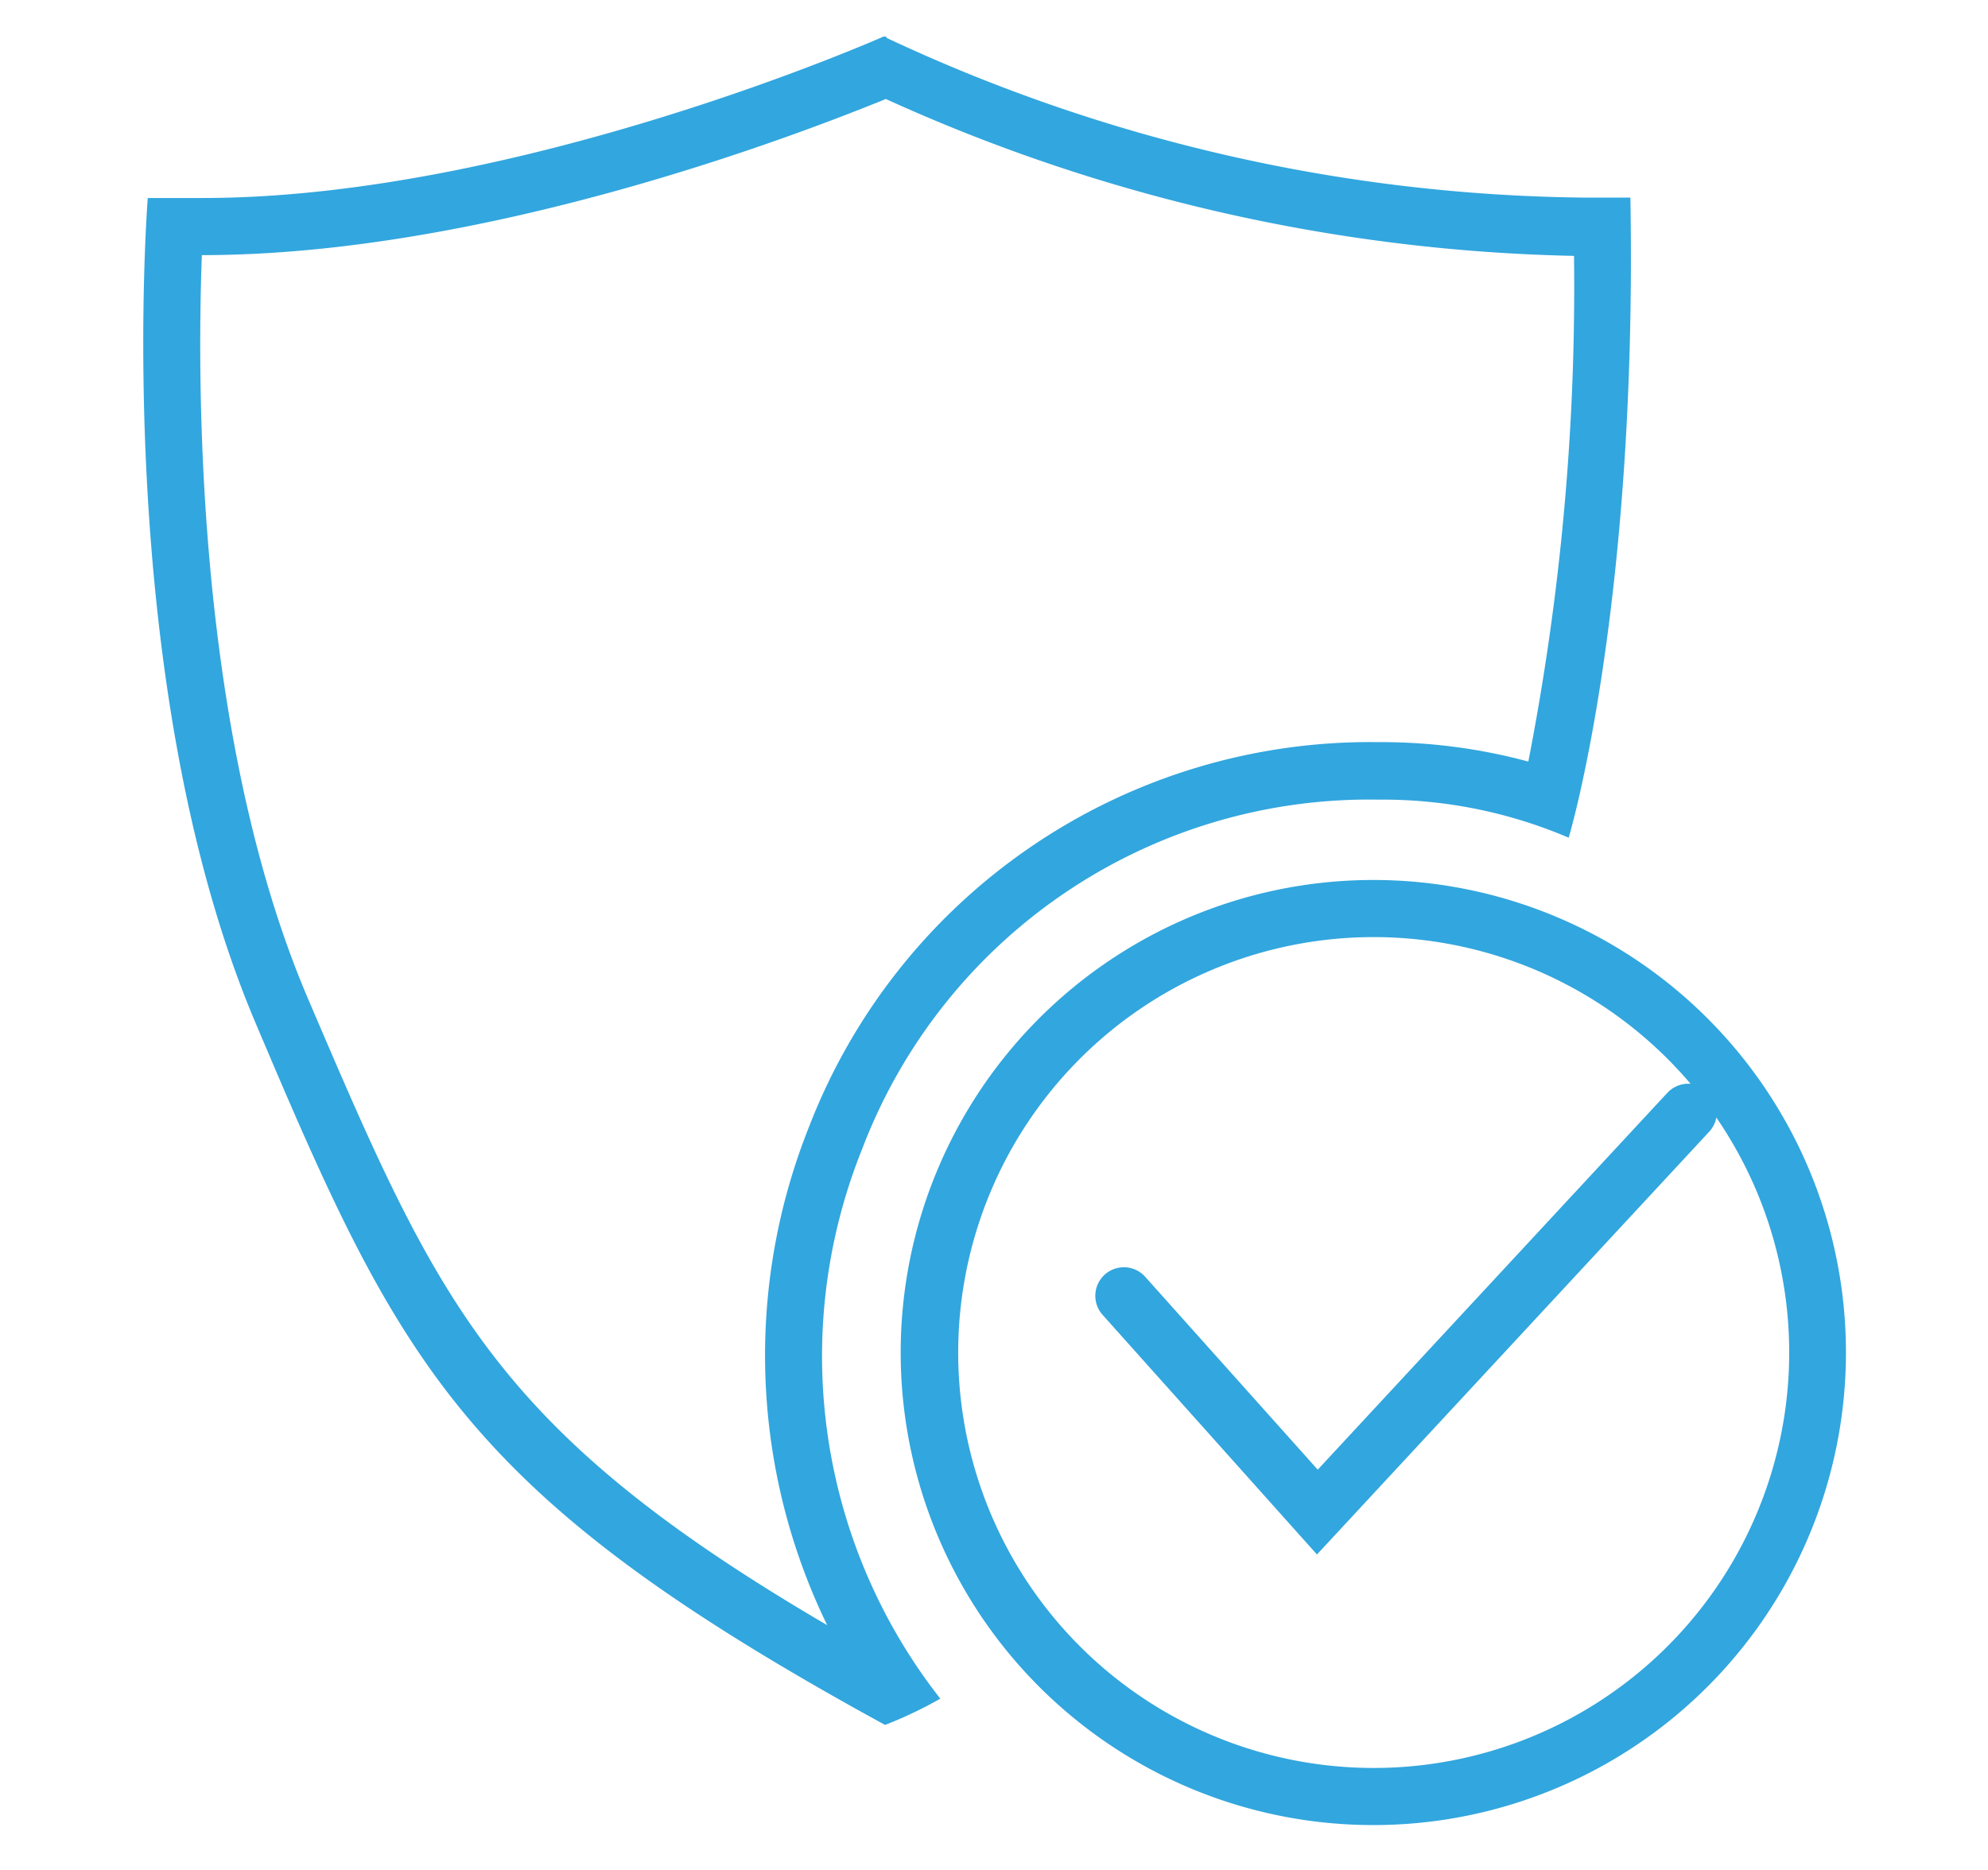
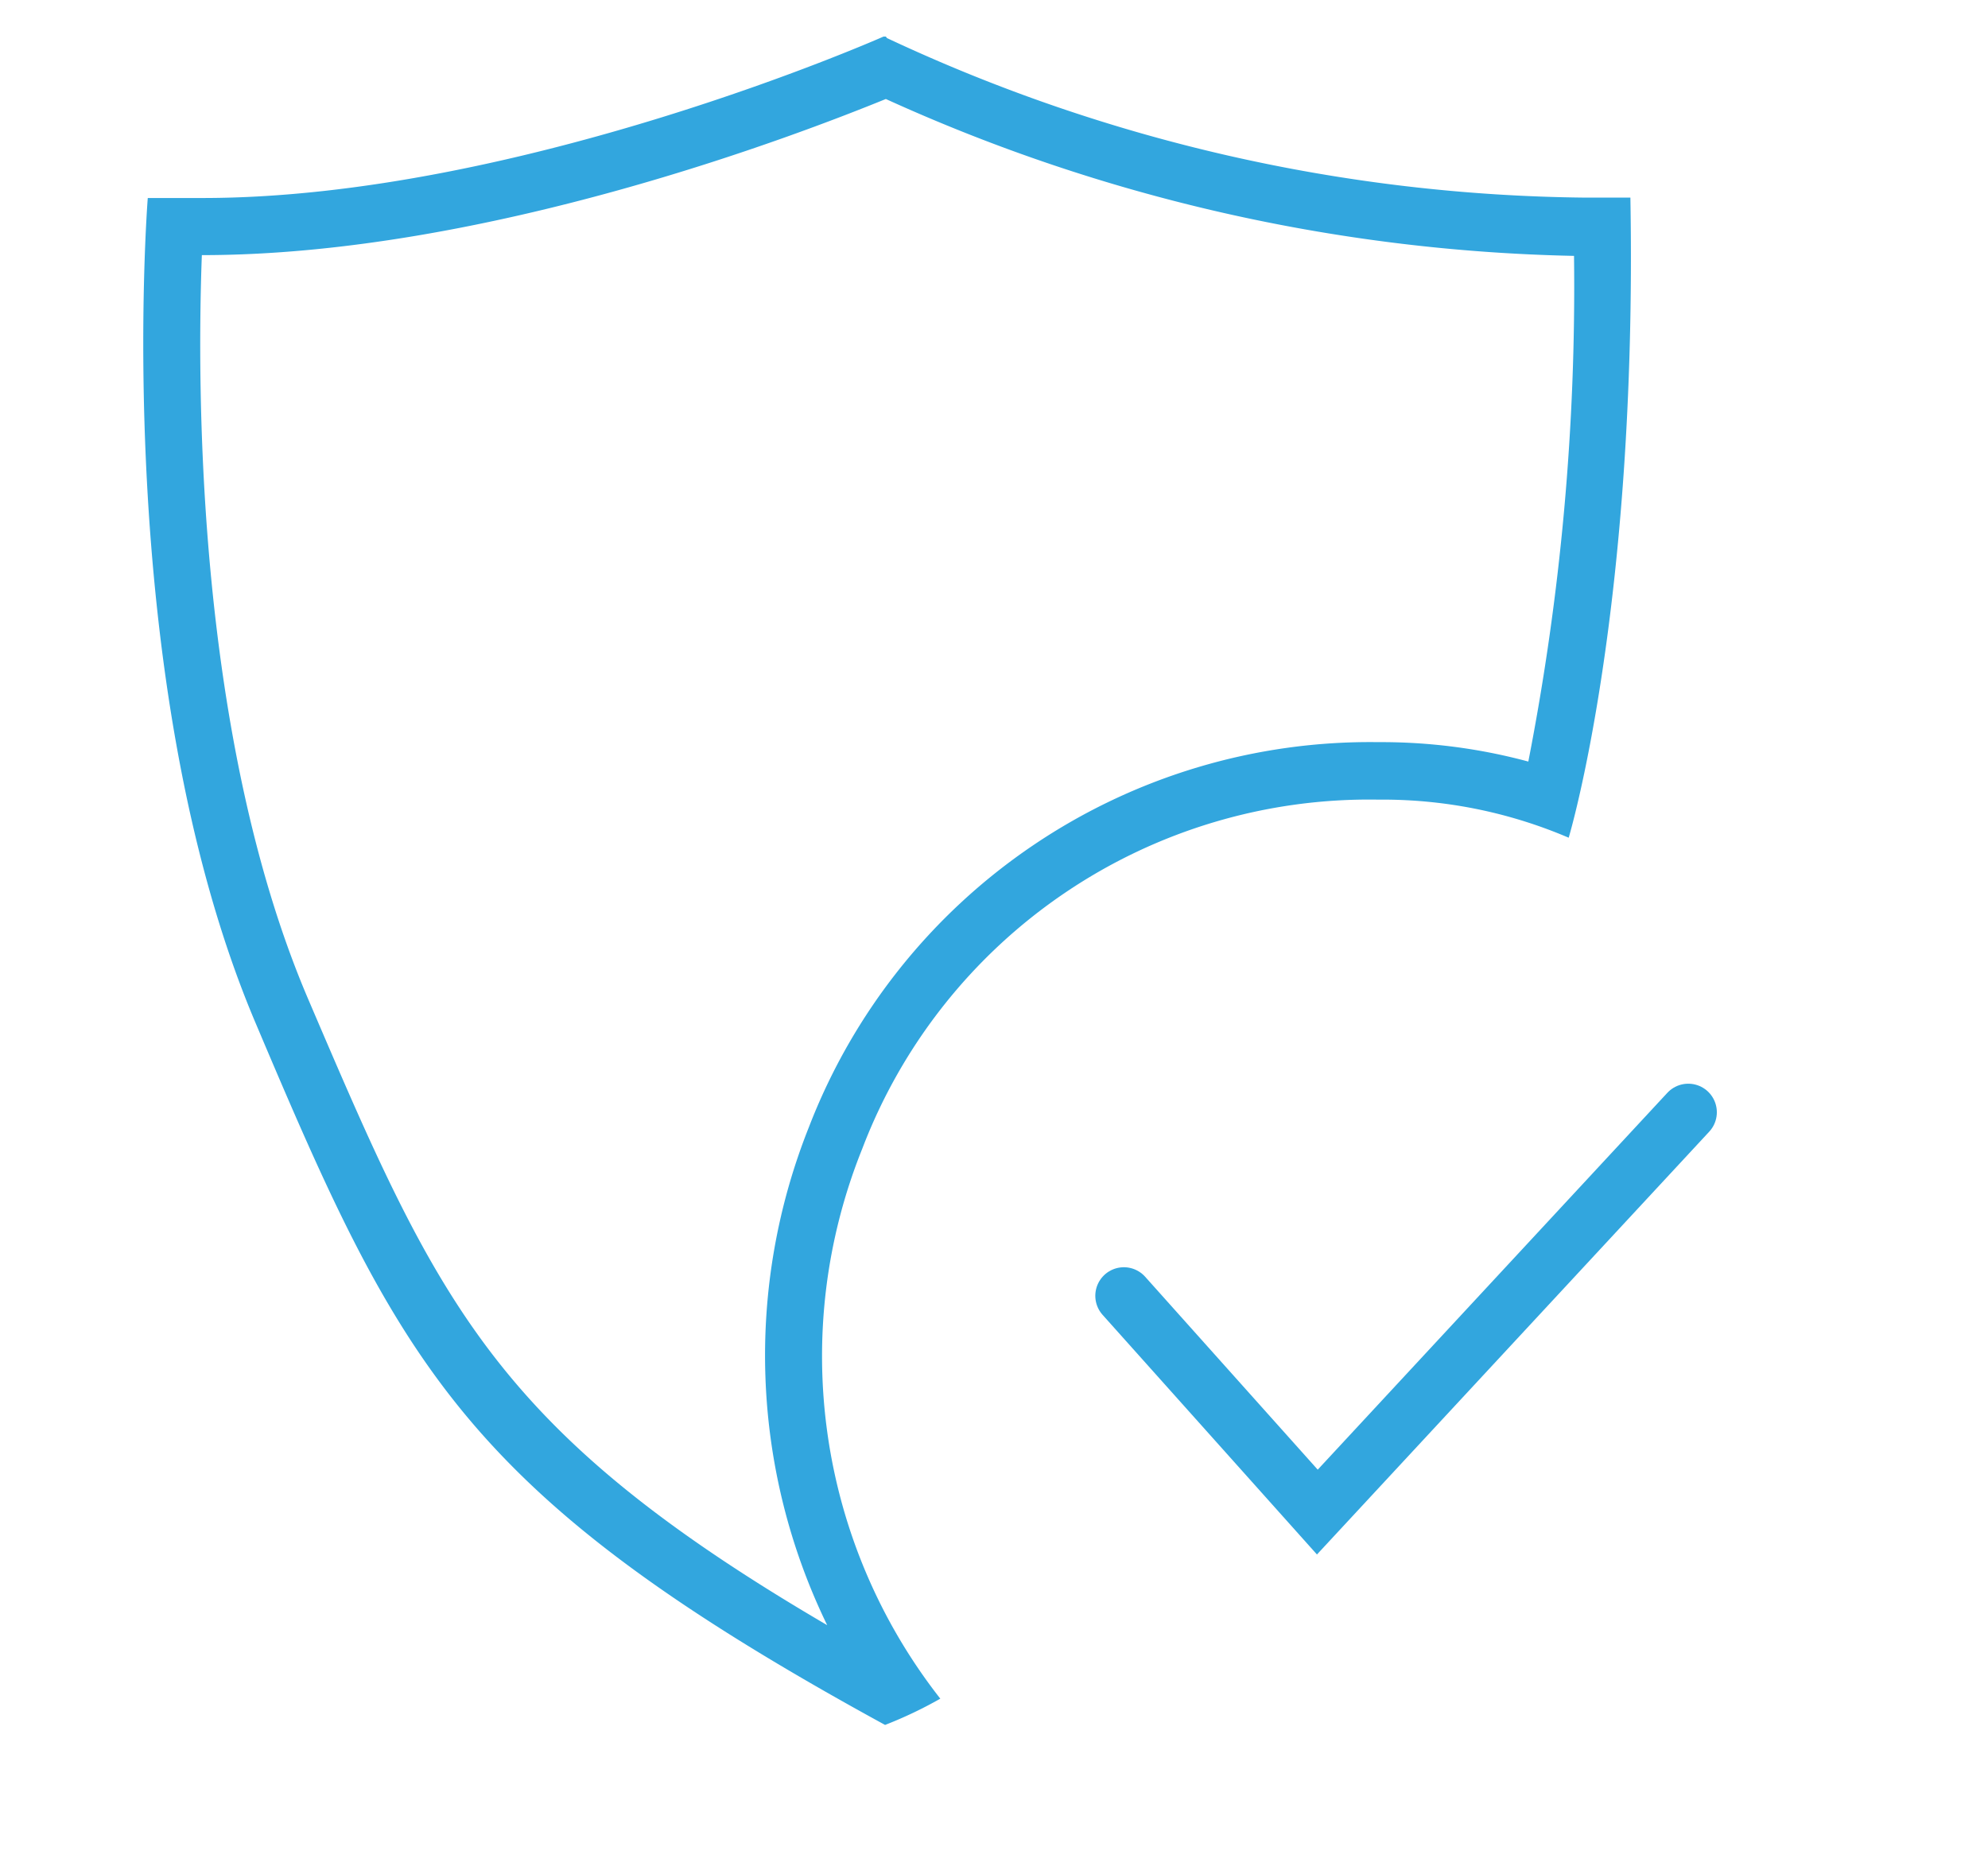
<svg xmlns="http://www.w3.org/2000/svg" id="Layer_1" data-name="Layer 1" viewBox="0 0 52.2 49.1">
  <defs>
    <style>.cls-1{fill:#32a6de;}.cls-2{fill:none;stroke:#32a6de;stroke-linecap:round;stroke-miterlimit:10;stroke-width:1.5px;}</style>
  </defs>
  <title>security</title>
  <path class="cls-1" d="M23.26,2.6A45.88,45.88,0,0,0,41.33,6.72,65.09,65.09,0,0,1,40.13,20a14.82,14.82,0,0,0-3.94-.51A15.79,15.79,0,0,0,21.24,29.6a16.19,16.19,0,0,0,.48,13.08c-8.8-5.15-10.23-8.5-13.64-16.47C5.16,19.36,5.17,10.19,5.3,6.7h0C12.78,6.7,21,3.52,23.26,2.6m0-1.64-.06,0S13.64,5.2,5.32,5.2c-.49,0-1,0-1.44,0,0,0-1,12.61,2.82,21.64s5.45,12.4,16.54,18.46a11,11,0,0,0,1.45-.69,14.58,14.58,0,0,1-2.05-14.44A14.24,14.24,0,0,1,36.19,21a12.41,12.41,0,0,1,5,1S43,16,42.81,5.19c0,0-.41,0-1.16,0A44.15,44.15,0,0,1,23.29,1Z" />
-   <path class="cls-1" d="M36.07,24.61a10.91,10.91,0,1,1-10.91,10.9,10.91,10.91,0,0,1,10.91-10.9m0-1.5a12.41,12.41,0,1,0,12.4,12.4,12.41,12.41,0,0,0-12.4-12.4Z" />
  <polyline class="cls-2" points="29.51 34.03 34.59 39.71 44.33 29.21" />
</svg>